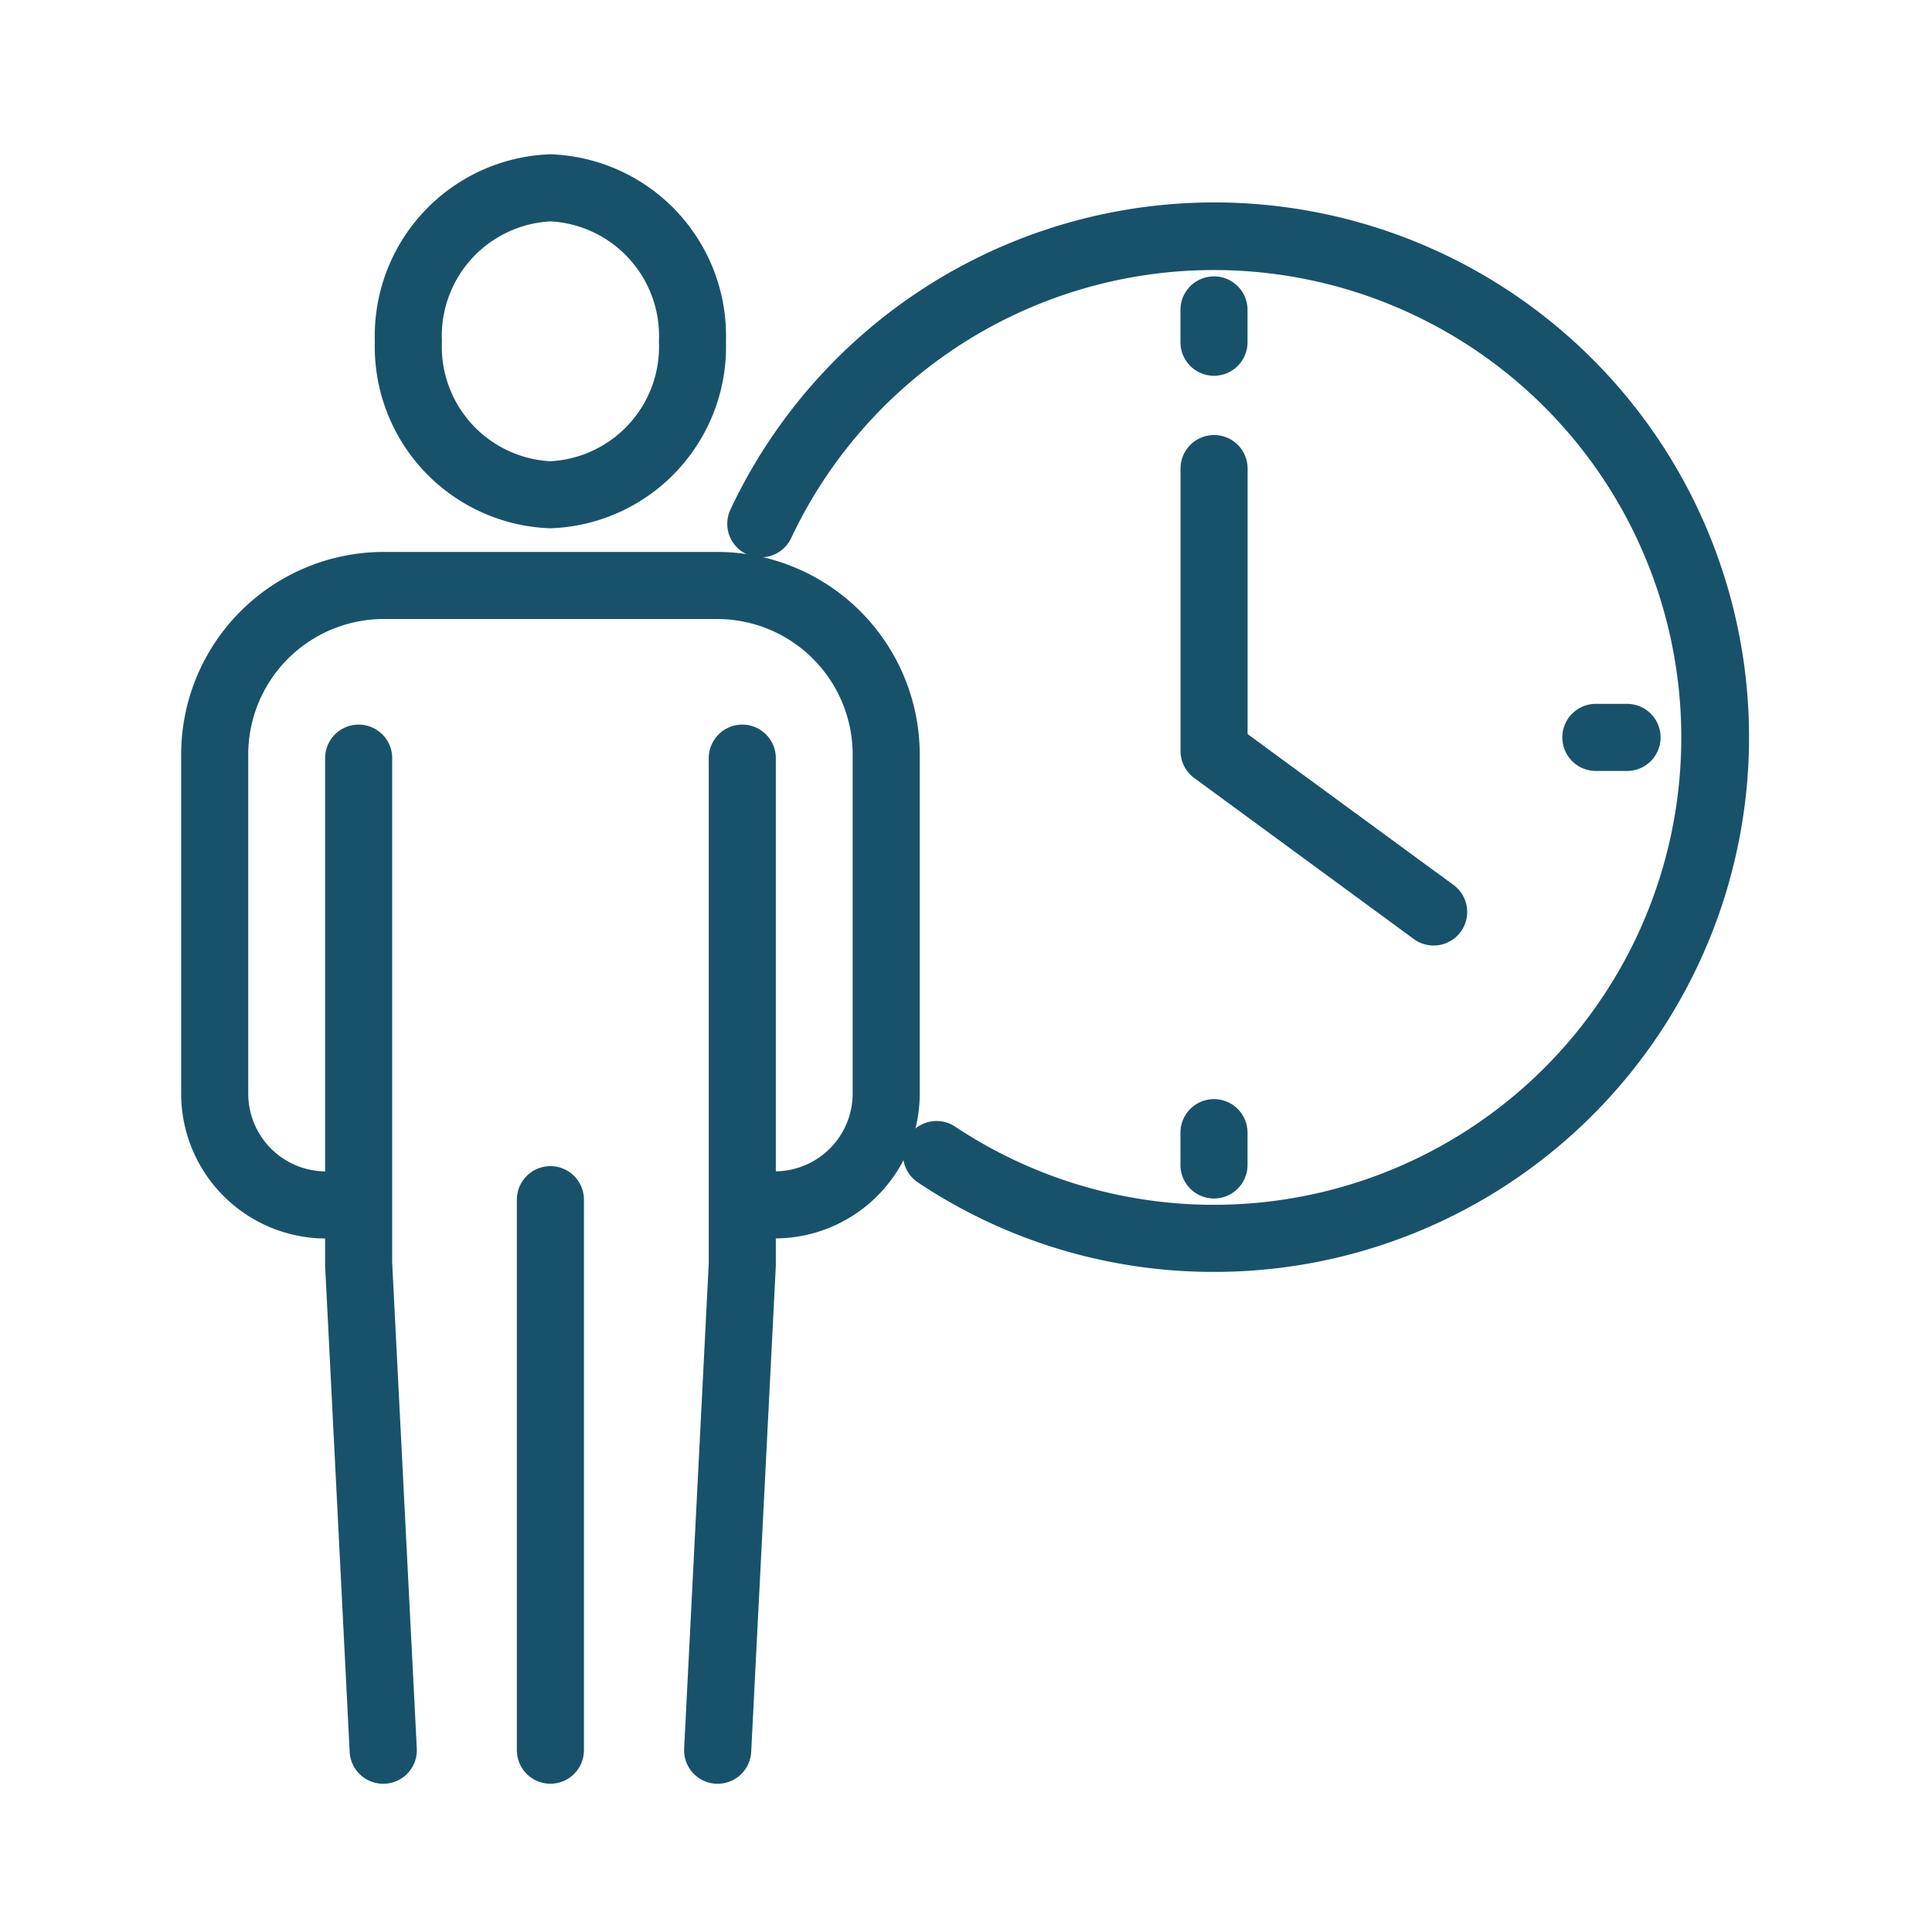
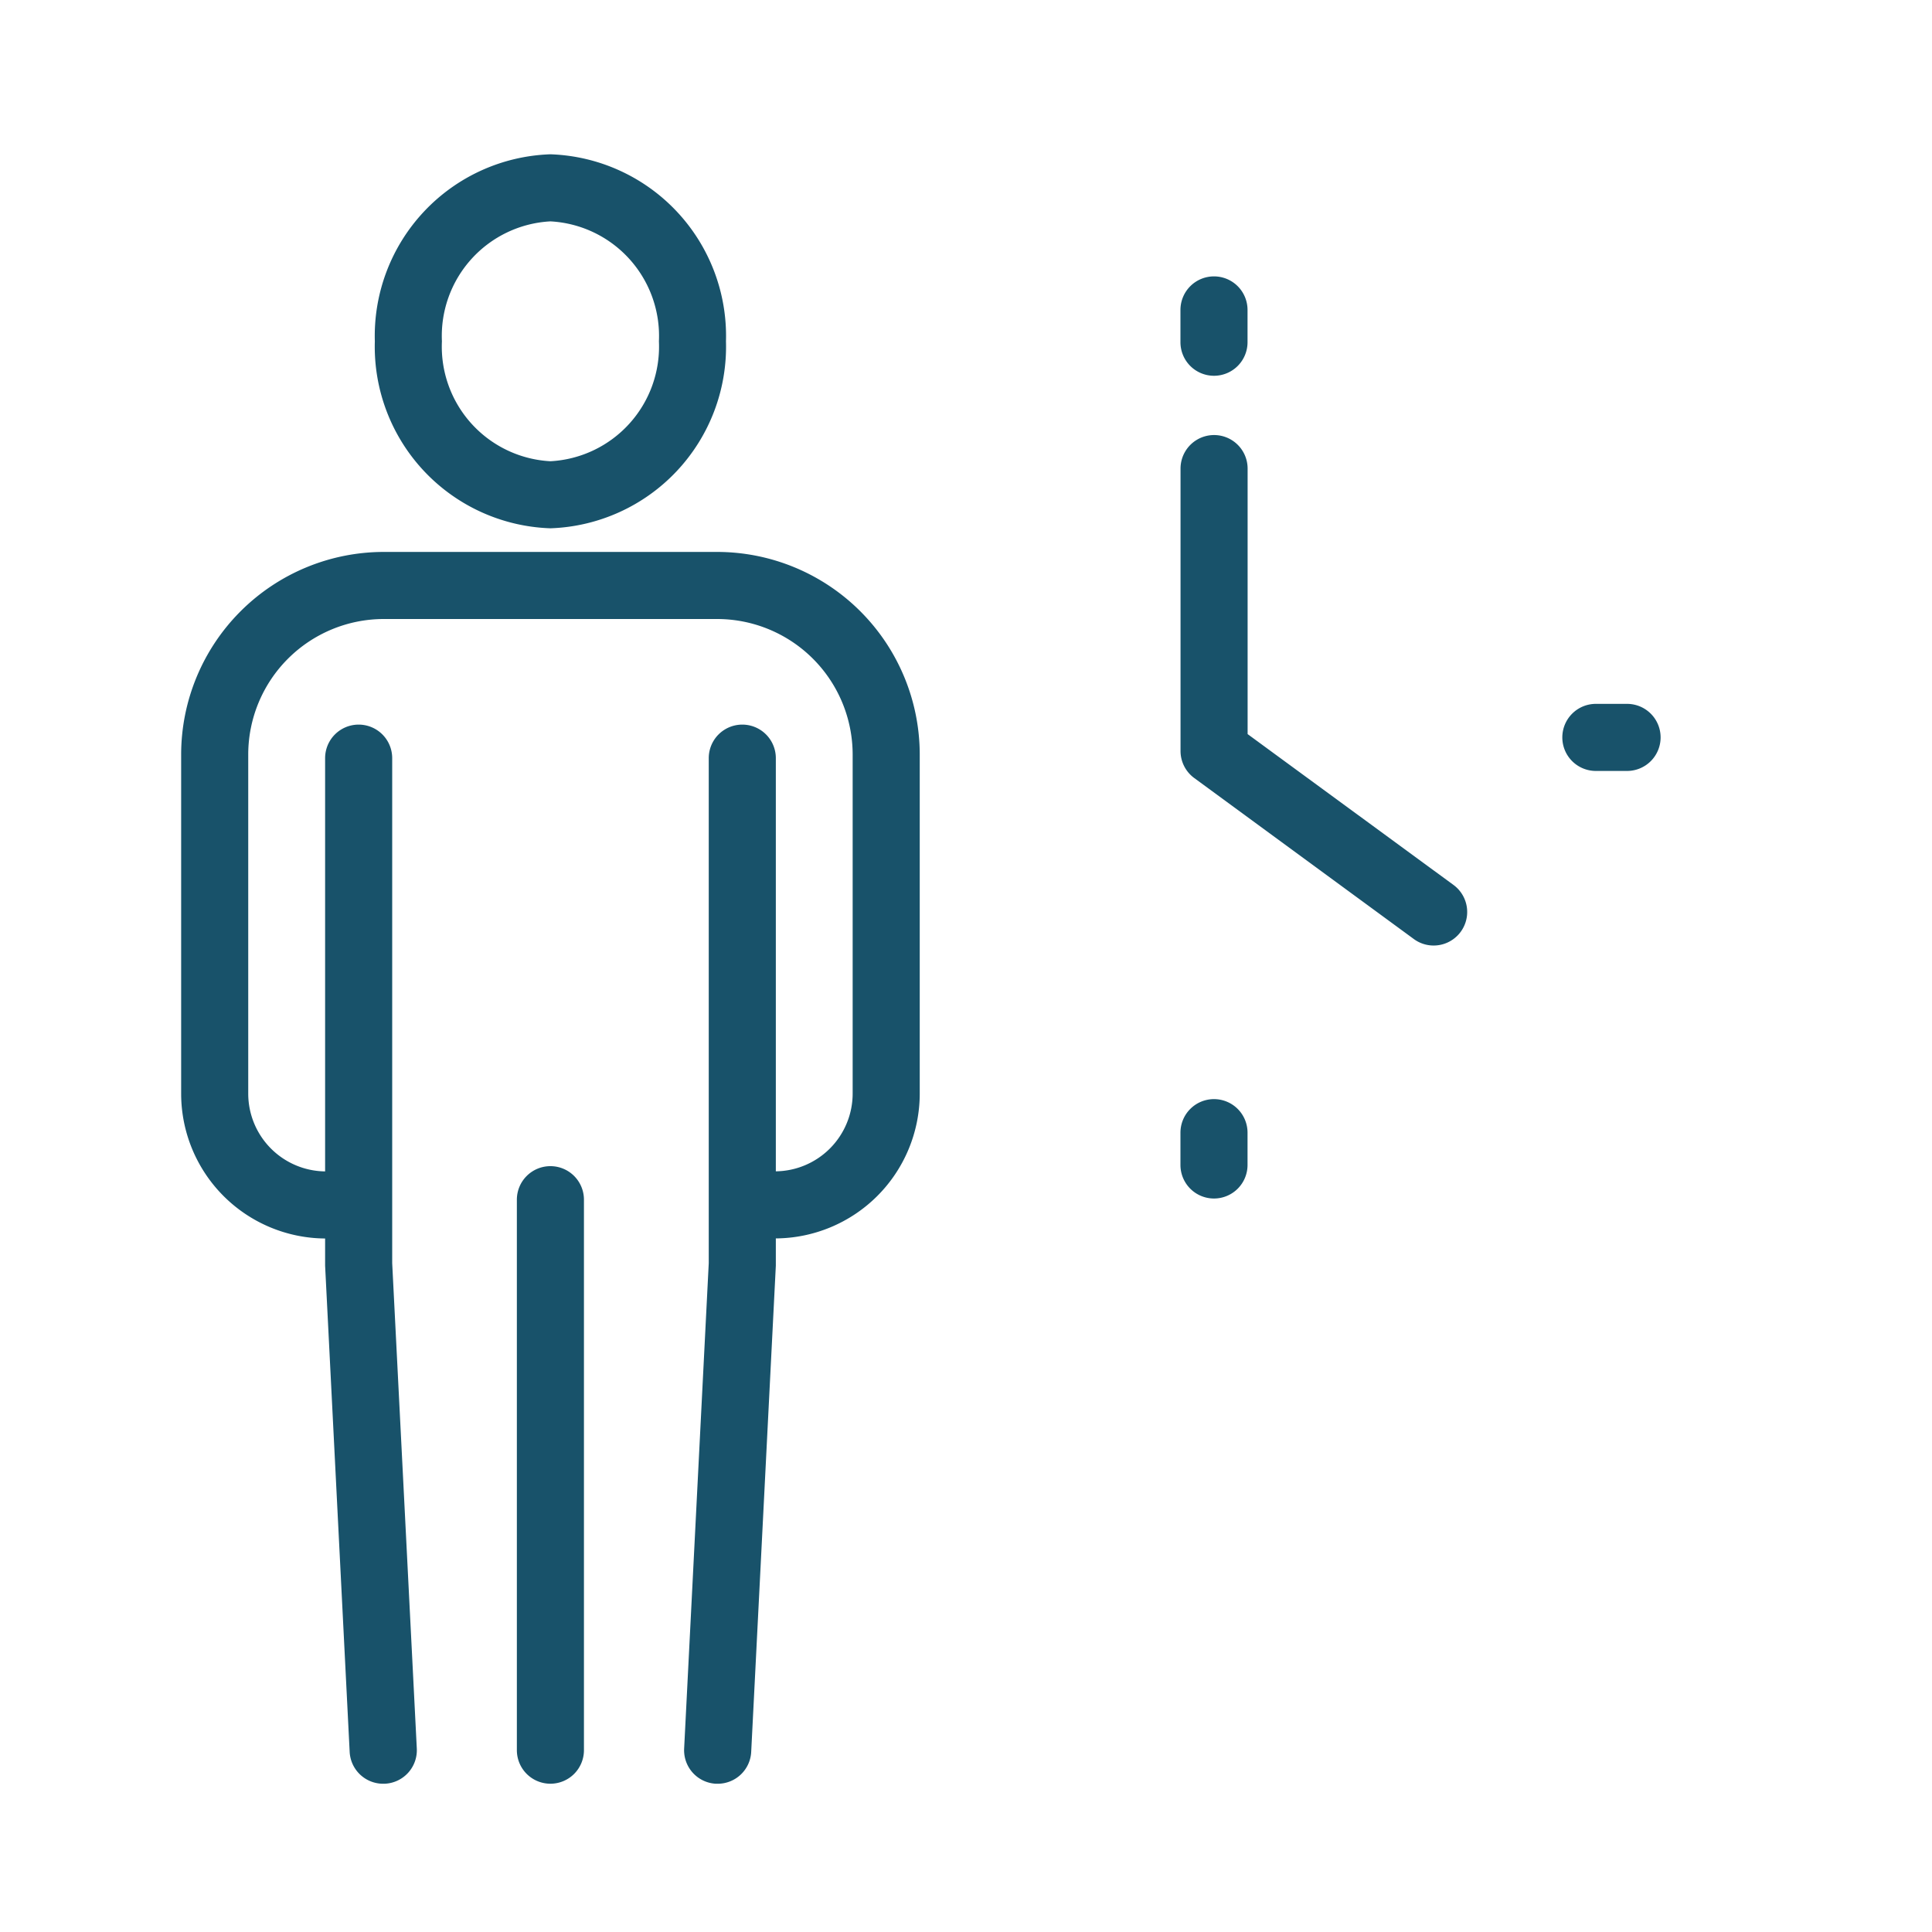
<svg xmlns="http://www.w3.org/2000/svg" width="72" height="72" viewBox="0 0 72 72">
  <defs>
    <clipPath id="clip-path">
      <rect id="Rectangle_27055" data-name="Rectangle 27055" width="72" height="72" transform="translate(-17834 14841)" fill="#fff" />
    </clipPath>
  </defs>
  <g id="Mask_Group_220" data-name="Mask Group 220" transform="translate(17834 -14841)" clip-path="url(#clip-path)">
    <g id="Group_13779" data-name="Group 13779" transform="translate(-380.324 534.332)">
-       <path id="Path_7830" data-name="Path 7830" d="M888.715,46.513a19.827,19.827,0,0,1-11.034-3.333,1.25,1.25,0,1,1,1.387-2.08,17.418,17.418,0,1,0-6.112-21.933,1.25,1.25,0,1,1-2.261-1.068,19.928,19.928,0,1,1,18.02,28.414Z" transform="translate(-18297.148 14307.555)" fill="#18526a" />
      <path id="Line_421" data-name="Line 421" d="M0,2.454A1.25,1.25,0,0,1-1.25,1.2V0A1.25,1.25,0,0,1,0-1.25,1.25,1.25,0,0,1,1.25,0V1.2A1.25,1.25,0,0,1,0,2.454Z" transform="translate(-17408.434 14348.879)" fill="#18526a" />
      <path id="Line_422" data-name="Line 422" d="M1.163,1.25H0A1.25,1.25,0,0,1-1.25,0,1.25,1.25,0,0,1,0-1.25H1.163A1.25,1.25,0,0,1,2.413,0,1.25,1.25,0,0,1,1.163,1.25Z" transform="translate(-17394.203 14334.149)" fill="#18526a" />
      <path id="Line_423" data-name="Line 423" d="M0,2.454A1.25,1.25,0,0,1-1.25,1.2V0A1.25,1.25,0,0,1,0-1.25,1.25,1.25,0,0,1,1.25,0V1.2A1.25,1.25,0,0,1,0,2.454Z" transform="translate(-17408.434 14318.218)" fill="#18526a" />
      <path id="Path_7831" data-name="Path 7831" d="M935.2,53.963a1.244,1.244,0,0,1-.738-.242l-8.183-6a1.25,1.25,0,0,1-.511-1.008V36.189a1.25,1.25,0,0,1,2.5,0v9.895l7.672,5.621a1.25,1.25,0,0,1-.74,2.258Z" transform="translate(-18335.449 14287.942)" fill="#18526a" />
      <path id="Ellipse_3" data-name="Ellipse 3" d="M5.293-1.25a6.774,6.774,0,0,1,6.543,6.969,6.774,6.774,0,0,1-6.543,6.969A6.774,6.774,0,0,1-1.25,5.719,6.774,6.774,0,0,1,5.293-1.25Zm0,11.439A4.277,4.277,0,0,0,9.337,5.719,4.277,4.277,0,0,0,5.293,1.25,4.277,4.277,0,0,0,1.25,5.719,4.277,4.277,0,0,0,5.293,10.189Z" transform="translate(-17438.457 14313.668)" fill="#18526a" />
      <path id="Path_7832" data-name="Path 7832" d="M826.2,74.756h-1.154a1.25,1.25,0,0,1,0-2.5H826.2a2.9,2.9,0,0,0,2.9-2.9V56.72a5.053,5.053,0,0,0-5.047-5.047H811.622a5.053,5.053,0,0,0-5.047,5.047V69.359a2.9,2.9,0,0,0,2.9,2.9h.887a1.25,1.25,0,0,1,0,2.5h-.887a5.4,5.4,0,0,1-5.4-5.4V56.72a7.556,7.556,0,0,1,7.547-7.547h12.427A7.556,7.556,0,0,1,831.6,56.72V69.359A5.4,5.4,0,0,1,826.2,74.756Z" transform="translate(-18251 14278.064)" fill="#18526a" />
      <path id="Path_7833" data-name="Path 7833" d="M823.762,109.669a1.25,1.25,0,0,1-1.247-1.187L821.6,90.363q0-.032,0-.063V71.448a1.25,1.25,0,0,1,2.5,0v18.82l.917,18.088a1.25,1.25,0,0,1-1.185,1.312Z" transform="translate(-18263.16 14263.474)" fill="#18526a" />
      <path id="Path_7834" data-name="Path 7834" d="M866.569,109.669l-.064,0a1.25,1.25,0,0,1-1.185-1.312l.917-18.088V71.448a1.25,1.25,0,0,1,2.5,0V90.3q0,.032,0,.063l-.918,18.119A1.25,1.25,0,0,1,866.569,109.669Z" transform="translate(-18293.5 14263.474)" fill="#18526a" />
      <path id="Line_424" data-name="Line 424" d="M0,21.765a1.25,1.25,0,0,1-1.25-1.25V0A1.25,1.25,0,0,1,0-1.25,1.25,1.25,0,0,1,1.25,0V20.515A1.25,1.25,0,0,1,0,21.765Z" transform="translate(-17433.164 14351.377)" fill="#18526a" />
    </g>
  </g>
</svg>